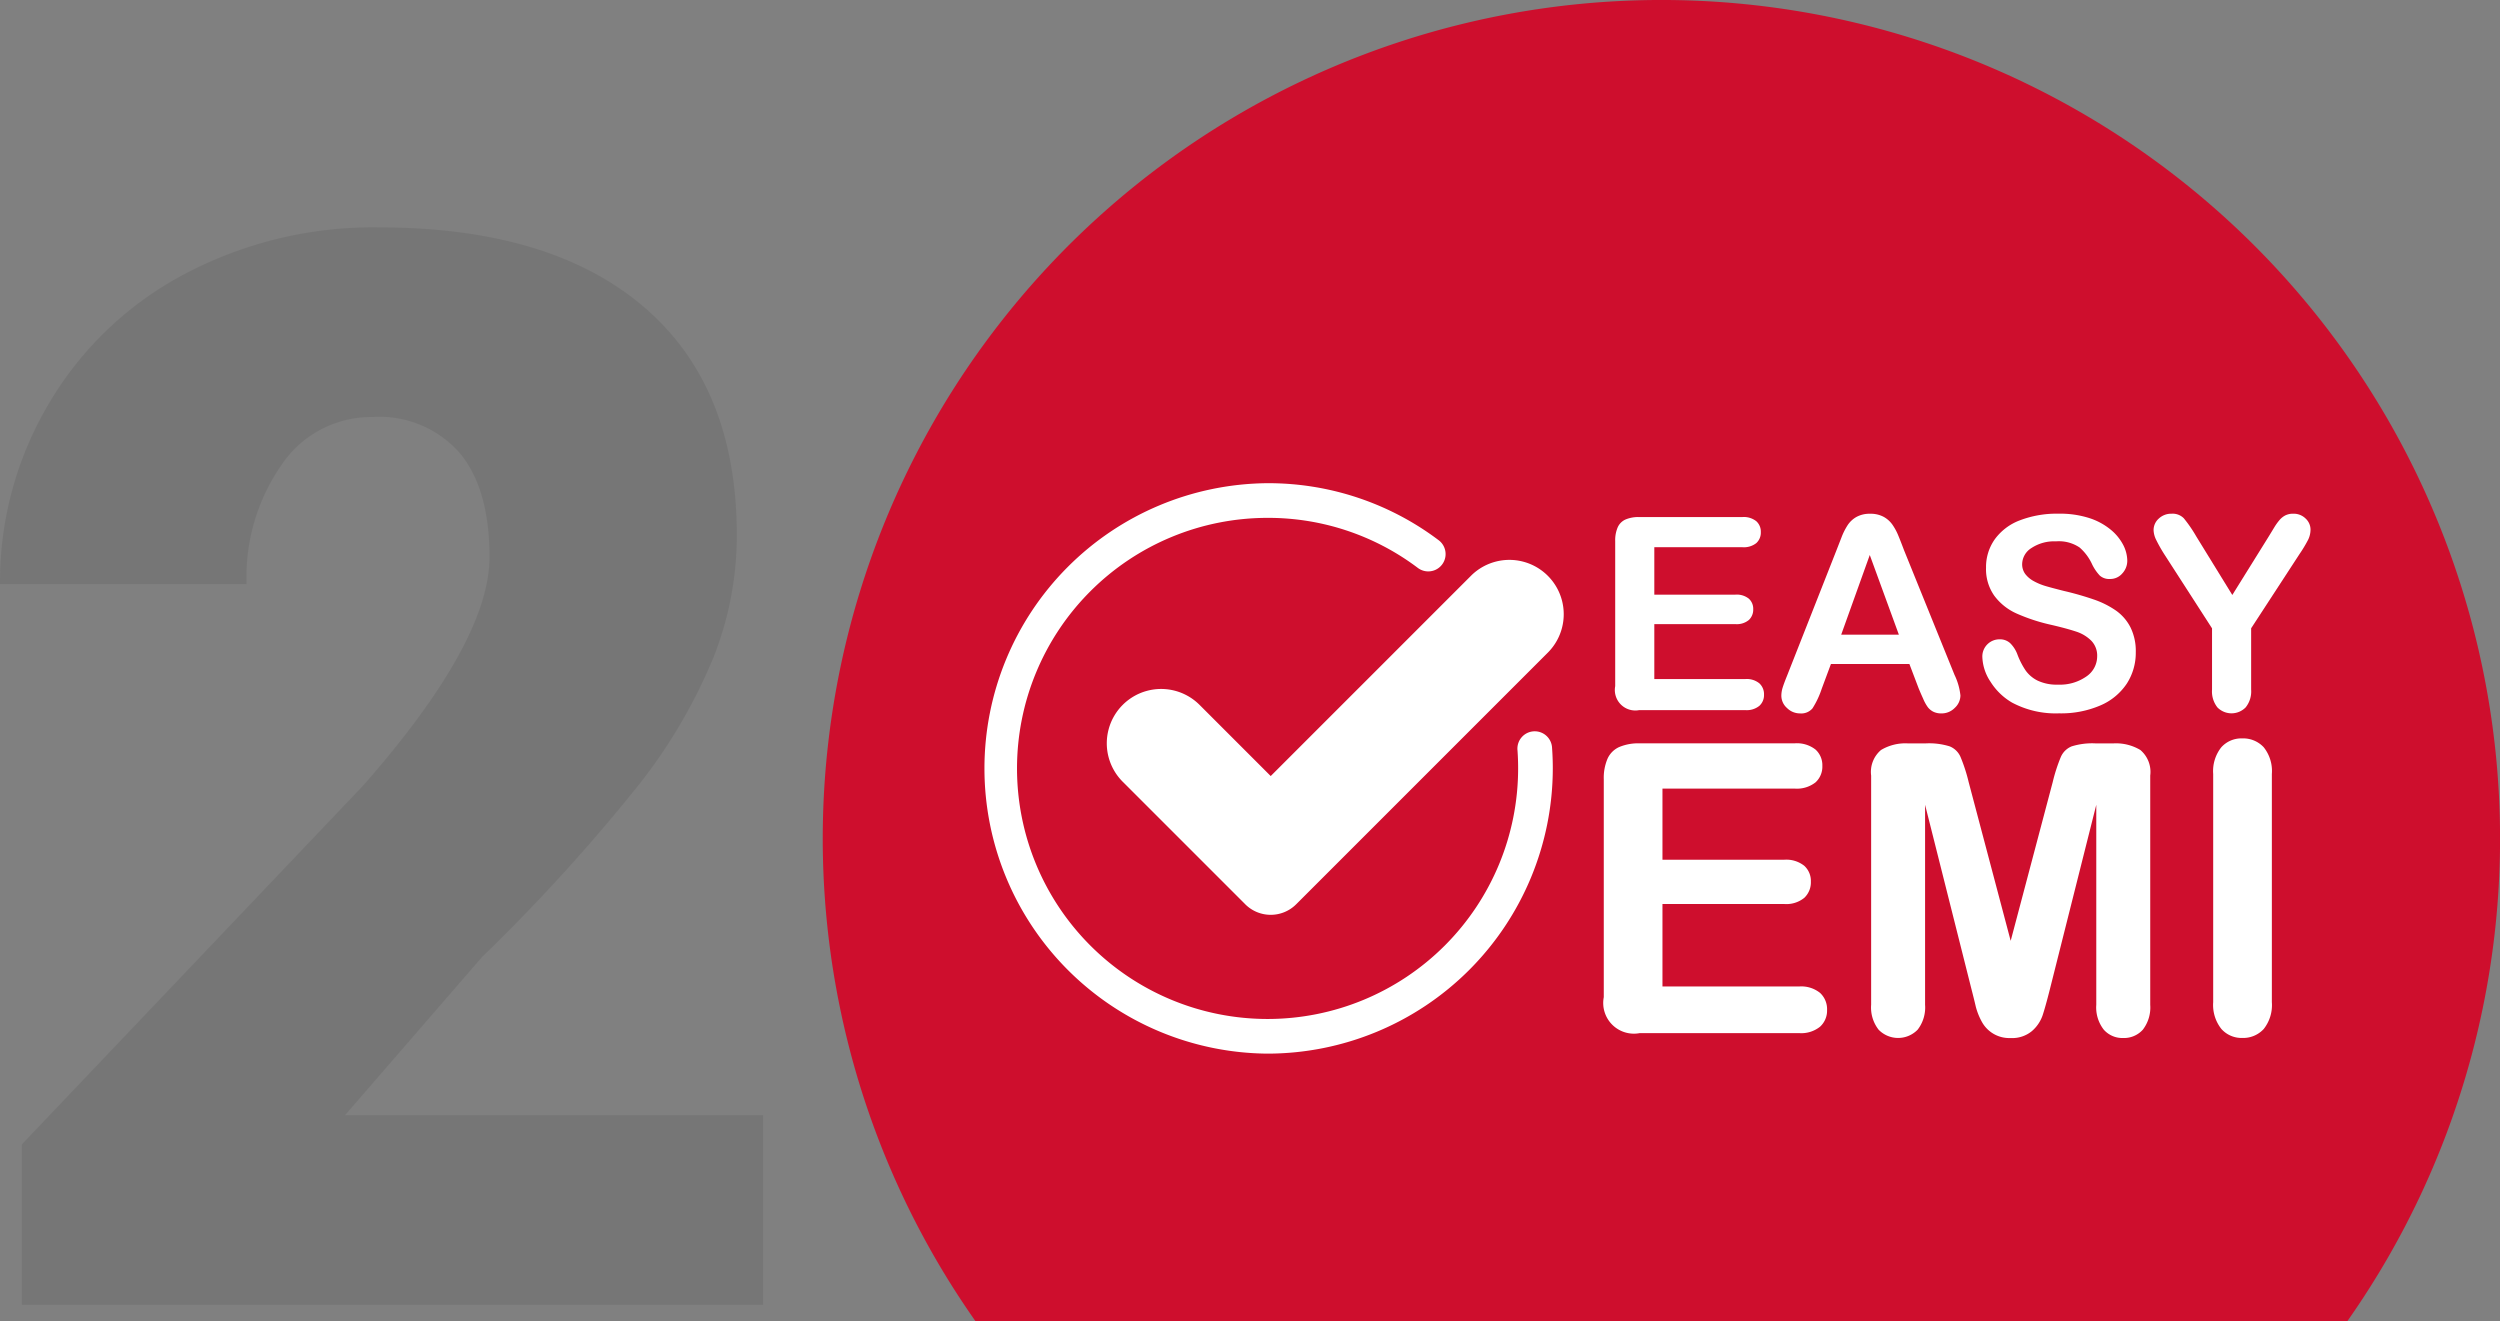
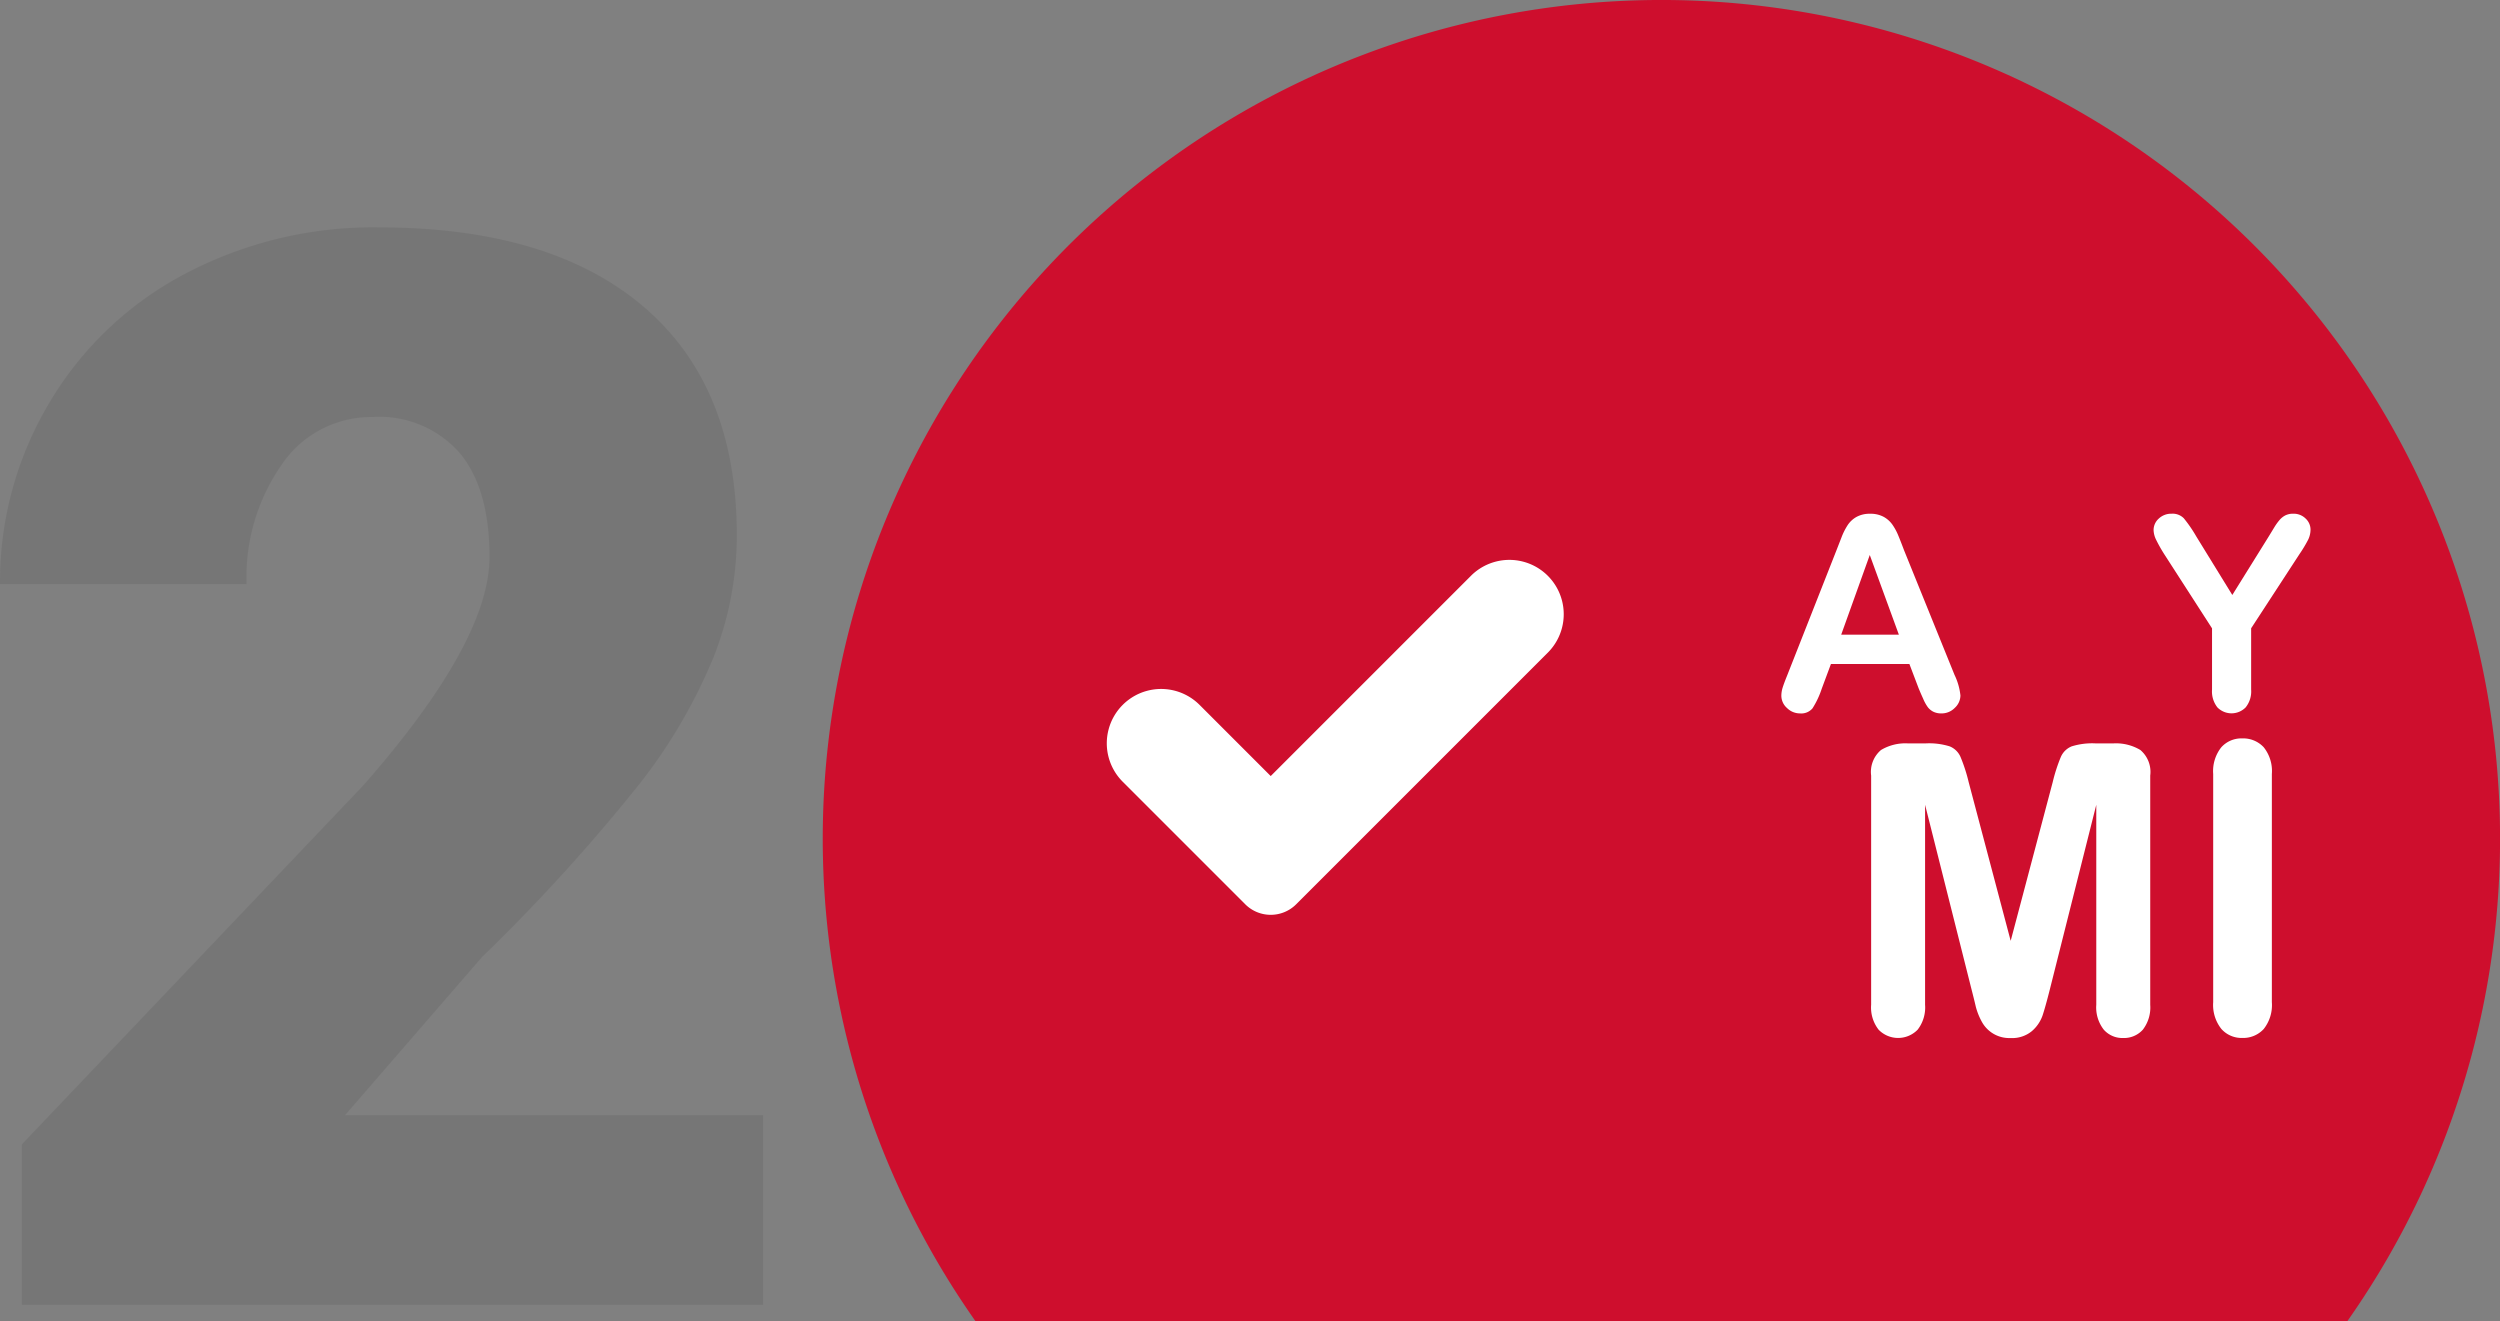
<svg xmlns="http://www.w3.org/2000/svg" width="160.644" height="84.914" viewBox="0 0 160.644 84.914">
  <rect x="0" y="0" width="160.644" height="84.914" fill="#808080" stroke="none" />
  <g id="Group_5646" data-name="Group 5646" transform="translate(-541.984 -1877.689)">
    <g id="Group_5013" data-name="Group 5013" transform="translate(40.016 -9107)">
      <g id="Group_2574" data-name="Group 2574" transform="translate(58.352 10609.302)">
        <g id="Group_2571" data-name="Group 2571" transform="translate(496.484 375.387)">
          <g id="Group_2570" data-name="Group 2570">
            <path id="Path_3087" data-name="Path 3087" d="M506.31,460.3h88.128a53.89,53.89,0,1,0-88.128,0Z" transform="translate(-496.484 -375.387)" fill="#ce0e2d" />
          </g>
        </g>
-         <path id="Path_3088" data-name="Path 3088" d="M526.479,447.365a18.328,18.328,0,0,1,0-36.655,18.162,18.162,0,0,1,10.995,3.665,1.113,1.113,0,1,1-1.338,1.78,15.956,15.956,0,0,0-9.657-3.217,16.1,16.1,0,1,0,16.1,16.1c0-.388-.013-.776-.04-1.155a1.114,1.114,0,1,1,2.221-.161c.031.432.047.875.047,1.316A18.348,18.348,0,0,1,526.479,447.365Z" transform="translate(-1.412 -4.274)" fill="#fff" />
        <path id="Path_3089" data-name="Path 3089" d="M527.782,439.119a2.31,2.31,0,0,1-1.636-.677l-7.874-7.874a3.492,3.492,0,1,1,4.938-4.939l4.572,4.573,12.9-12.9h0a3.492,3.492,0,0,1,4.938,4.938l-16.2,16.2A2.309,2.309,0,0,1,527.782,439.119Z" transform="translate(-2.513 -4.948)" fill="#fff" />
        <g id="Group_2572" data-name="Group 2572" transform="translate(547.405 408.401)">
-           <path id="Path_3090" data-name="Path 3090" d="M562.589,415.123h-5.662v3.047h5.213a1.243,1.243,0,0,1,.859.258.875.875,0,0,1,.284.681.909.909,0,0,1-.28.69,1.213,1.213,0,0,1-.863.266h-5.213v3.529h5.857a1.277,1.277,0,0,1,.892.275.943.943,0,0,1,.3.731.925.925,0,0,1-.3.716,1.277,1.277,0,0,1-.892.275h-6.83a1.316,1.316,0,0,1-1.54-1.54v-9.326a2.084,2.084,0,0,1,.162-.883.991.991,0,0,1,.5-.5,2.111,2.111,0,0,1,.876-.157h6.635a1.29,1.29,0,0,1,.893.267.9.9,0,0,1,.291.7.911.911,0,0,1-.291.707A1.29,1.29,0,0,1,562.589,415.123Z" transform="translate(-554.414 -412.974)" fill="#fff" />
          <path id="Path_3091" data-name="Path 3091" d="M575.38,424.158l-.592-1.558h-5.043l-.592,1.591a5.613,5.613,0,0,1-.592,1.257.943.943,0,0,1-.8.325,1.178,1.178,0,0,1-.838-.346,1.06,1.06,0,0,1-.364-.788,1.755,1.755,0,0,1,.084-.524c.056-.181.149-.432.279-.753l3.173-8.056q.136-.347.325-.833a4.211,4.211,0,0,1,.407-.809,1.64,1.64,0,0,1,.567-.52,1.735,1.735,0,0,1,.868-.2,1.755,1.755,0,0,1,.875.2,1.678,1.678,0,0,1,.567.512,3.625,3.625,0,0,1,.364.673c.1.239.225.56.376.96l3.242,8.006a4.04,4.04,0,0,1,.381,1.328,1.1,1.1,0,0,1-.36.791,1.179,1.179,0,0,1-.867.359,1.129,1.129,0,0,1-.508-.105,1.039,1.039,0,0,1-.355-.287,2.644,2.644,0,0,1-.308-.559C575.553,424.571,575.459,424.349,575.38,424.158Zm-4.975-3.444h3.706l-1.87-5.12Z" transform="translate(-555.883 -412.945)" fill="#fff" />
-           <path id="Path_3092" data-name="Path 3092" d="M591.113,421.839a3.651,3.651,0,0,1-.579,2.023,3.851,3.851,0,0,1-1.7,1.4,6.359,6.359,0,0,1-2.648.507,5.96,5.96,0,0,1-3.029-.694,4.023,4.023,0,0,1-1.376-1.333,3.028,3.028,0,0,1-.528-1.621,1.1,1.1,0,0,1,1.125-1.108.952.952,0,0,1,.672.254,2,2,0,0,1,.47.753,4.967,4.967,0,0,0,.512.99,2.061,2.061,0,0,0,.774.656,2.86,2.86,0,0,0,1.311.258,2.957,2.957,0,0,0,1.815-.52,1.565,1.565,0,0,0,.7-1.3,1.371,1.371,0,0,0-.376-1,2.425,2.425,0,0,0-.974-.588q-.6-.2-1.594-.432a11.7,11.7,0,0,1-2.238-.732,3.608,3.608,0,0,1-1.43-1.143,2.963,2.963,0,0,1-.529-1.8,3.084,3.084,0,0,1,.558-1.82,3.526,3.526,0,0,1,1.616-1.223,6.624,6.624,0,0,1,2.488-.427,6.153,6.153,0,0,1,1.976.283,4.172,4.172,0,0,1,1.384.753,3.151,3.151,0,0,1,.8.986,2.266,2.266,0,0,1,.254,1.006,1.191,1.191,0,0,1-.317.808,1.013,1.013,0,0,1-.791.36.909.909,0,0,1-.656-.216,2.9,2.9,0,0,1-.487-.707,3.2,3.2,0,0,0-.812-1.1,2.372,2.372,0,0,0-1.523-.394,2.635,2.635,0,0,0-1.569.427,1.243,1.243,0,0,0-.6,1.028,1.044,1.044,0,0,0,.2.643,1.724,1.724,0,0,0,.559.465,3.785,3.785,0,0,0,.719.3q.364.109,1.2.321a19.084,19.084,0,0,1,1.9.542,5.774,5.774,0,0,1,1.447.719,2.968,2.968,0,0,1,.931,1.071A3.434,3.434,0,0,1,591.113,421.839Z" transform="translate(-557.662 -412.945)" fill="#fff" />
          <path id="Path_3093" data-name="Path 3093" d="M597.527,424.242v-3.935l-3.029-4.7a9.719,9.719,0,0,1-.563-.99,1.513,1.513,0,0,1-.164-.618.991.991,0,0,1,.333-.745,1.161,1.161,0,0,1,.825-.313,1.009,1.009,0,0,1,.783.292,8.715,8.715,0,0,1,.8,1.164l2.318,3.766,2.344-3.766.356-.585a3.587,3.587,0,0,1,.317-.444,1.251,1.251,0,0,1,.385-.317,1.11,1.11,0,0,1,.515-.11,1.09,1.09,0,0,1,.792.309.97.97,0,0,1,.317.716,1.5,1.5,0,0,1-.16.659,8.749,8.749,0,0,1-.551.914l-3.105,4.764v3.935a1.633,1.633,0,0,1-.355,1.151,1.272,1.272,0,0,1-1.811,0A1.657,1.657,0,0,1,597.527,424.242Z" transform="translate(-559.176 -412.945)" fill="#fff" />
        </g>
        <g id="Group_2573" data-name="Group 2573" transform="translate(546.671 422.835)">
-           <path id="Path_3094" data-name="Path 3094" d="M565.846,432.636h-8.495v4.571h7.822a1.858,1.858,0,0,1,1.288.388,1.316,1.316,0,0,1,.426,1.022,1.366,1.366,0,0,1-.419,1.035,1.82,1.82,0,0,1-1.295.4h-7.822v5.3h8.786a1.923,1.923,0,0,1,1.34.412,1.421,1.421,0,0,1,.451,1.1,1.39,1.39,0,0,1-.451,1.072,1.923,1.923,0,0,1-1.34.413H555.891a1.973,1.973,0,0,1-2.311-2.311V432.039a3.123,3.123,0,0,1,.242-1.326,1.488,1.488,0,0,1,.755-.75,3.18,3.18,0,0,1,1.314-.235h9.955a1.935,1.935,0,0,1,1.34.4,1.353,1.353,0,0,1,.439,1.048,1.368,1.368,0,0,1-.439,1.06A1.935,1.935,0,0,1,565.846,432.636Z" transform="translate(-553.58 -429.411)" fill="#fff" />
          <path id="Path_3095" data-name="Path 3095" d="M579.575,445.536l-2.984-11.859v12.849a2.334,2.334,0,0,1-.476,1.6,1.746,1.746,0,0,1-2.507.006,2.311,2.311,0,0,1-.483-1.606V431.8a1.845,1.845,0,0,1,.635-1.644,3.045,3.045,0,0,1,1.714-.425h1.168a4.438,4.438,0,0,1,1.529.191,1.279,1.279,0,0,1,.7.686,10.6,10.6,0,0,1,.521,1.612l2.7,10.2,2.7-10.2a10.722,10.722,0,0,1,.52-1.612,1.285,1.285,0,0,1,.7-.686,4.44,4.44,0,0,1,1.53-.191h1.168a3.046,3.046,0,0,1,1.714.425,1.844,1.844,0,0,1,.635,1.644v14.729a2.342,2.342,0,0,1-.476,1.6,1.628,1.628,0,0,1-1.276.534,1.59,1.59,0,0,1-1.232-.534,2.316,2.316,0,0,1-.483-1.6V433.677l-2.983,11.859q-.293,1.156-.476,1.7a2.345,2.345,0,0,1-.679.984,1.983,1.983,0,0,1-1.372.445,2.006,2.006,0,0,1-1.828-1.016,4.2,4.2,0,0,1-.4-.984Q579.727,446.12,579.575,445.536Z" transform="translate(-555.945 -429.411)" fill="#fff" />
          <path id="Path_3096" data-name="Path 3096" d="M598.129,446.318V431.652a2.465,2.465,0,0,1,.521-1.714,1.733,1.733,0,0,1,1.346-.571,1.8,1.8,0,0,1,1.377.565,2.445,2.445,0,0,1,.526,1.72v14.665a2.471,2.471,0,0,1-.526,1.727,1.788,1.788,0,0,1-1.377.571,1.732,1.732,0,0,1-1.34-.577A2.477,2.477,0,0,1,598.129,446.318Z" transform="translate(-558.97 -429.367)" fill="#fff" />
        </g>
      </g>
      <path id="Path_10131" data-name="Path 10131" d="M24,0H-23.625V-10.312L-1.687-33.375q8.109-9.234,8.109-14.672,0-4.406-1.922-6.7a6.862,6.862,0,0,0-5.578-2.3,6.947,6.947,0,0,0-5.859,3.07,12.618,12.618,0,0,0-2.25,7.664H-25.031a22.414,22.414,0,0,1,3.141-11.6,22.024,22.024,0,0,1,8.719-8.32,25.9,25.9,0,0,1,12.469-3q11.063,0,17.039,5.109t5.977,14.672a21.306,21.306,0,0,1-1.5,7.852,34.432,34.432,0,0,1-4.664,8.016,117.487,117.487,0,0,1-10.2,11.227L-2.859-12.187H24Z" transform="translate(527 11068.533)" fill="#231f20" opacity="0.1" />
    </g>
  </g>
</svg>